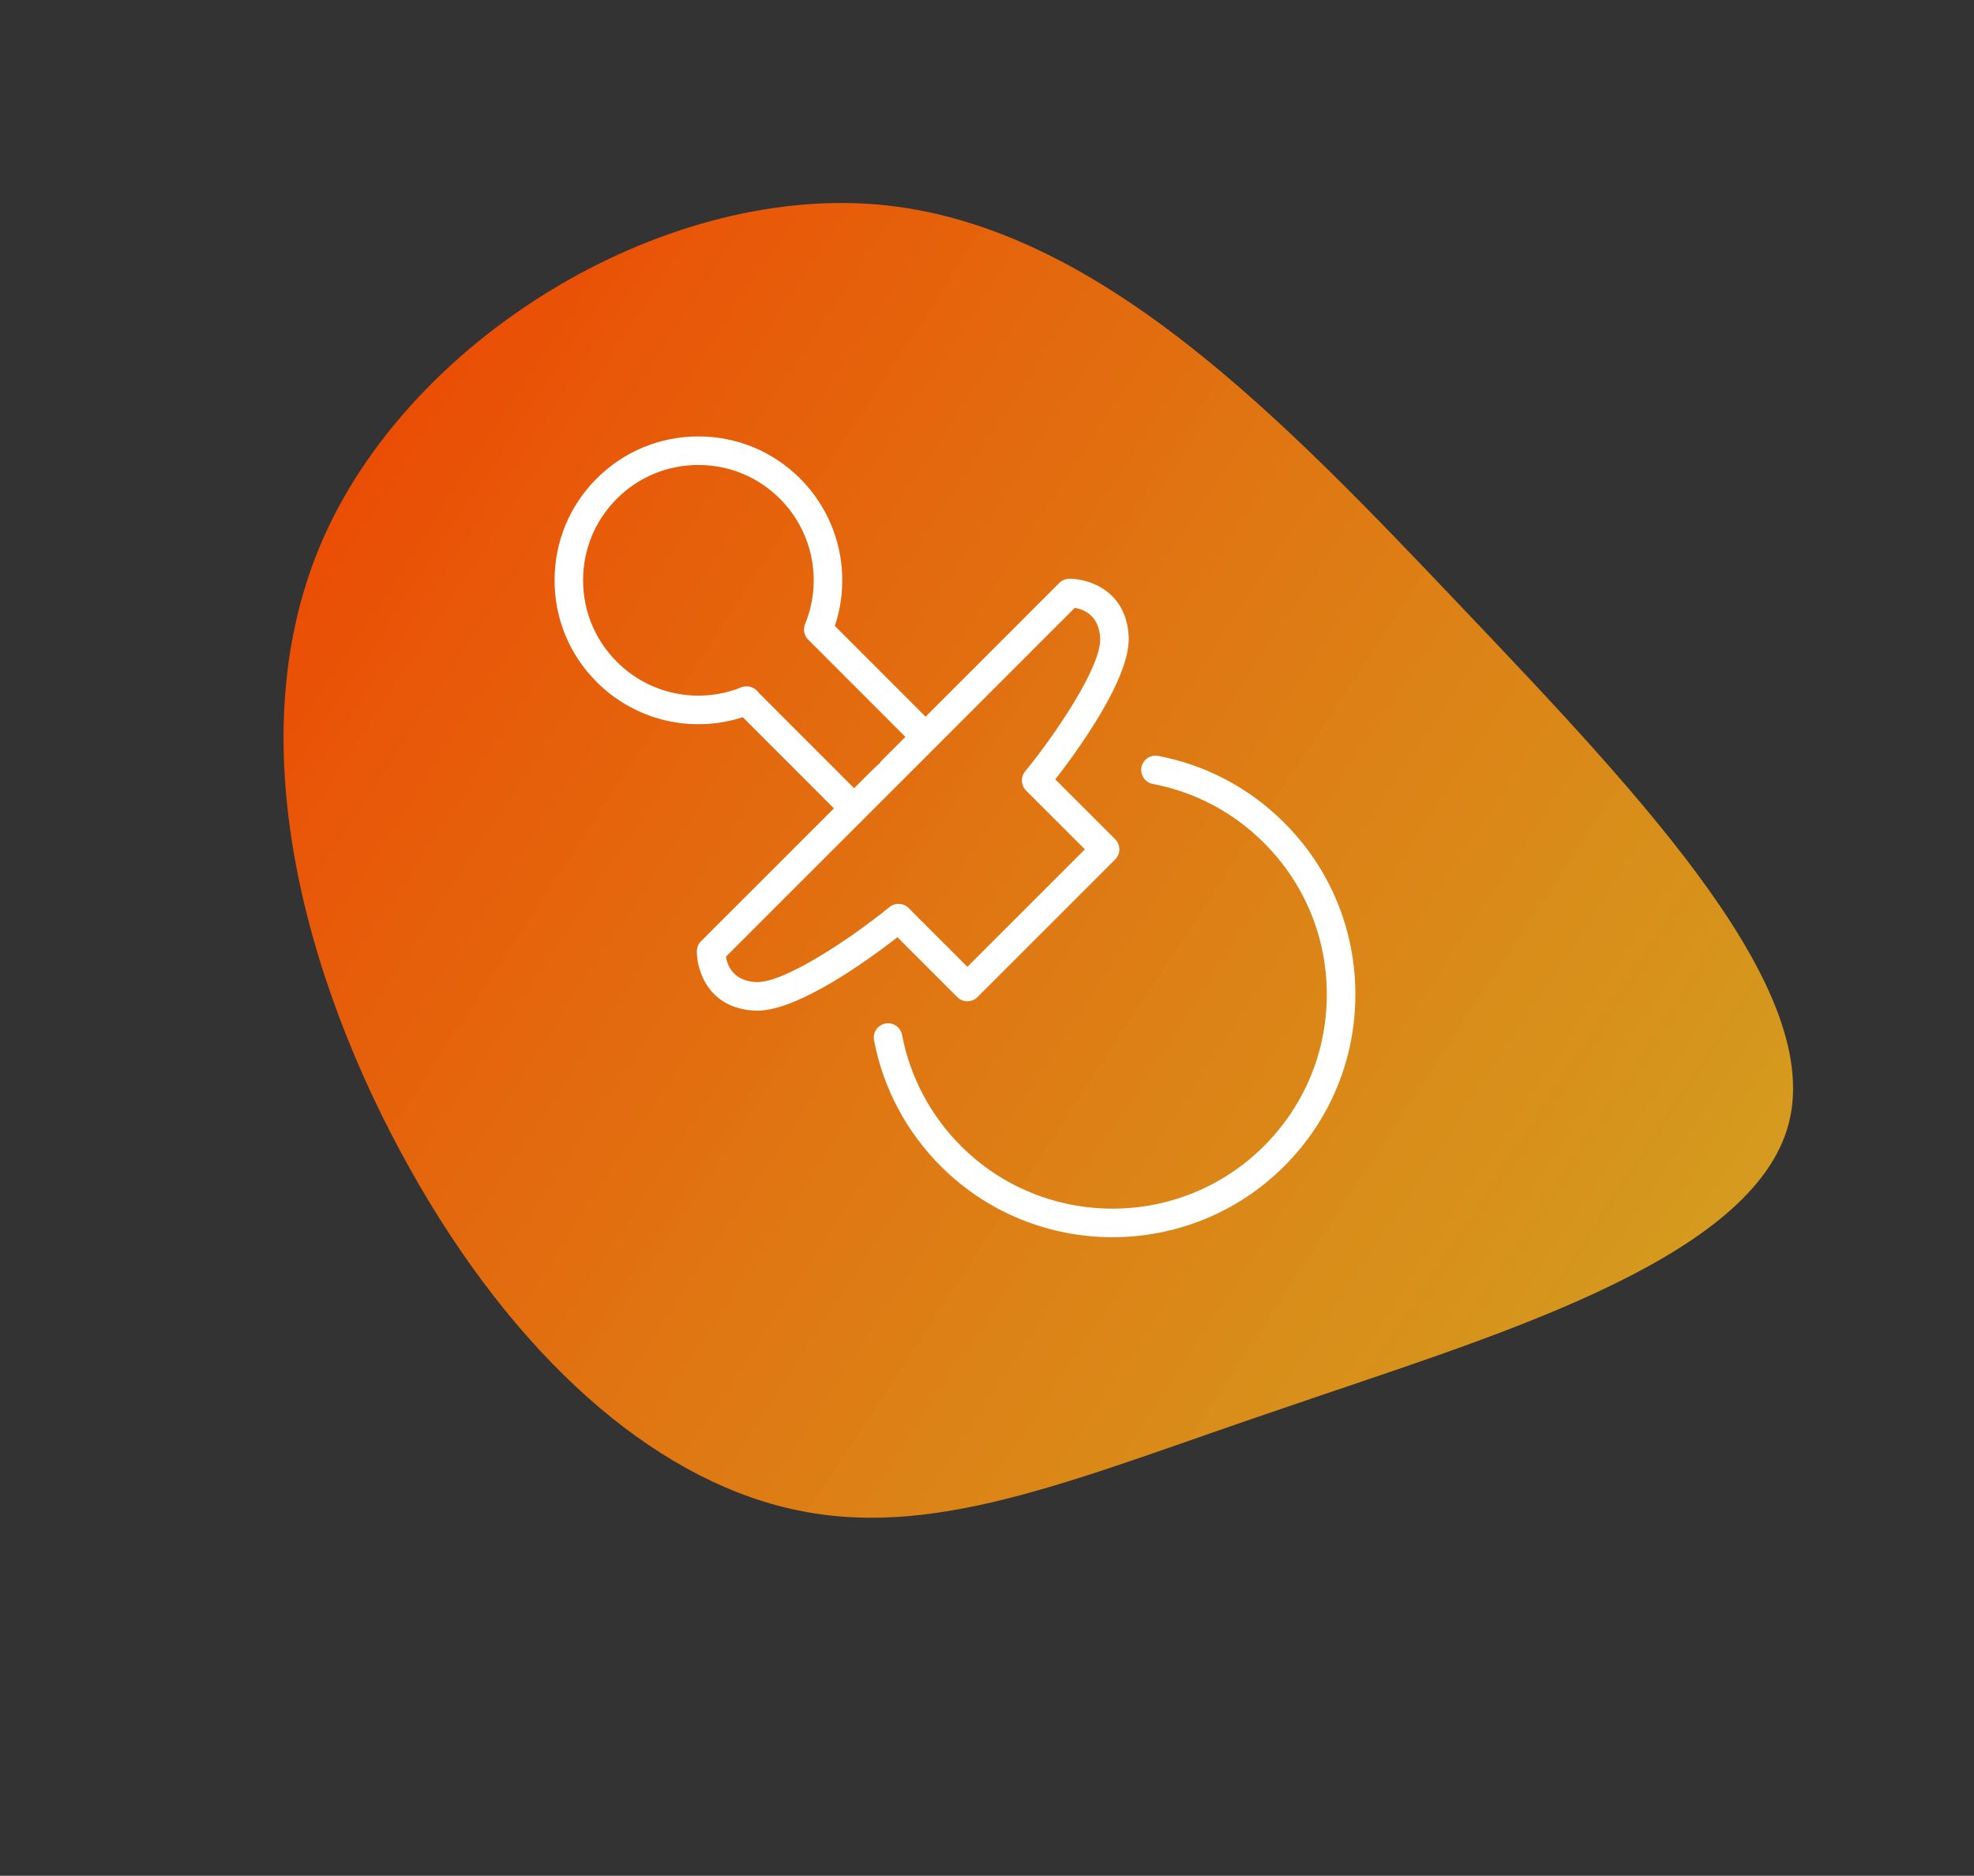
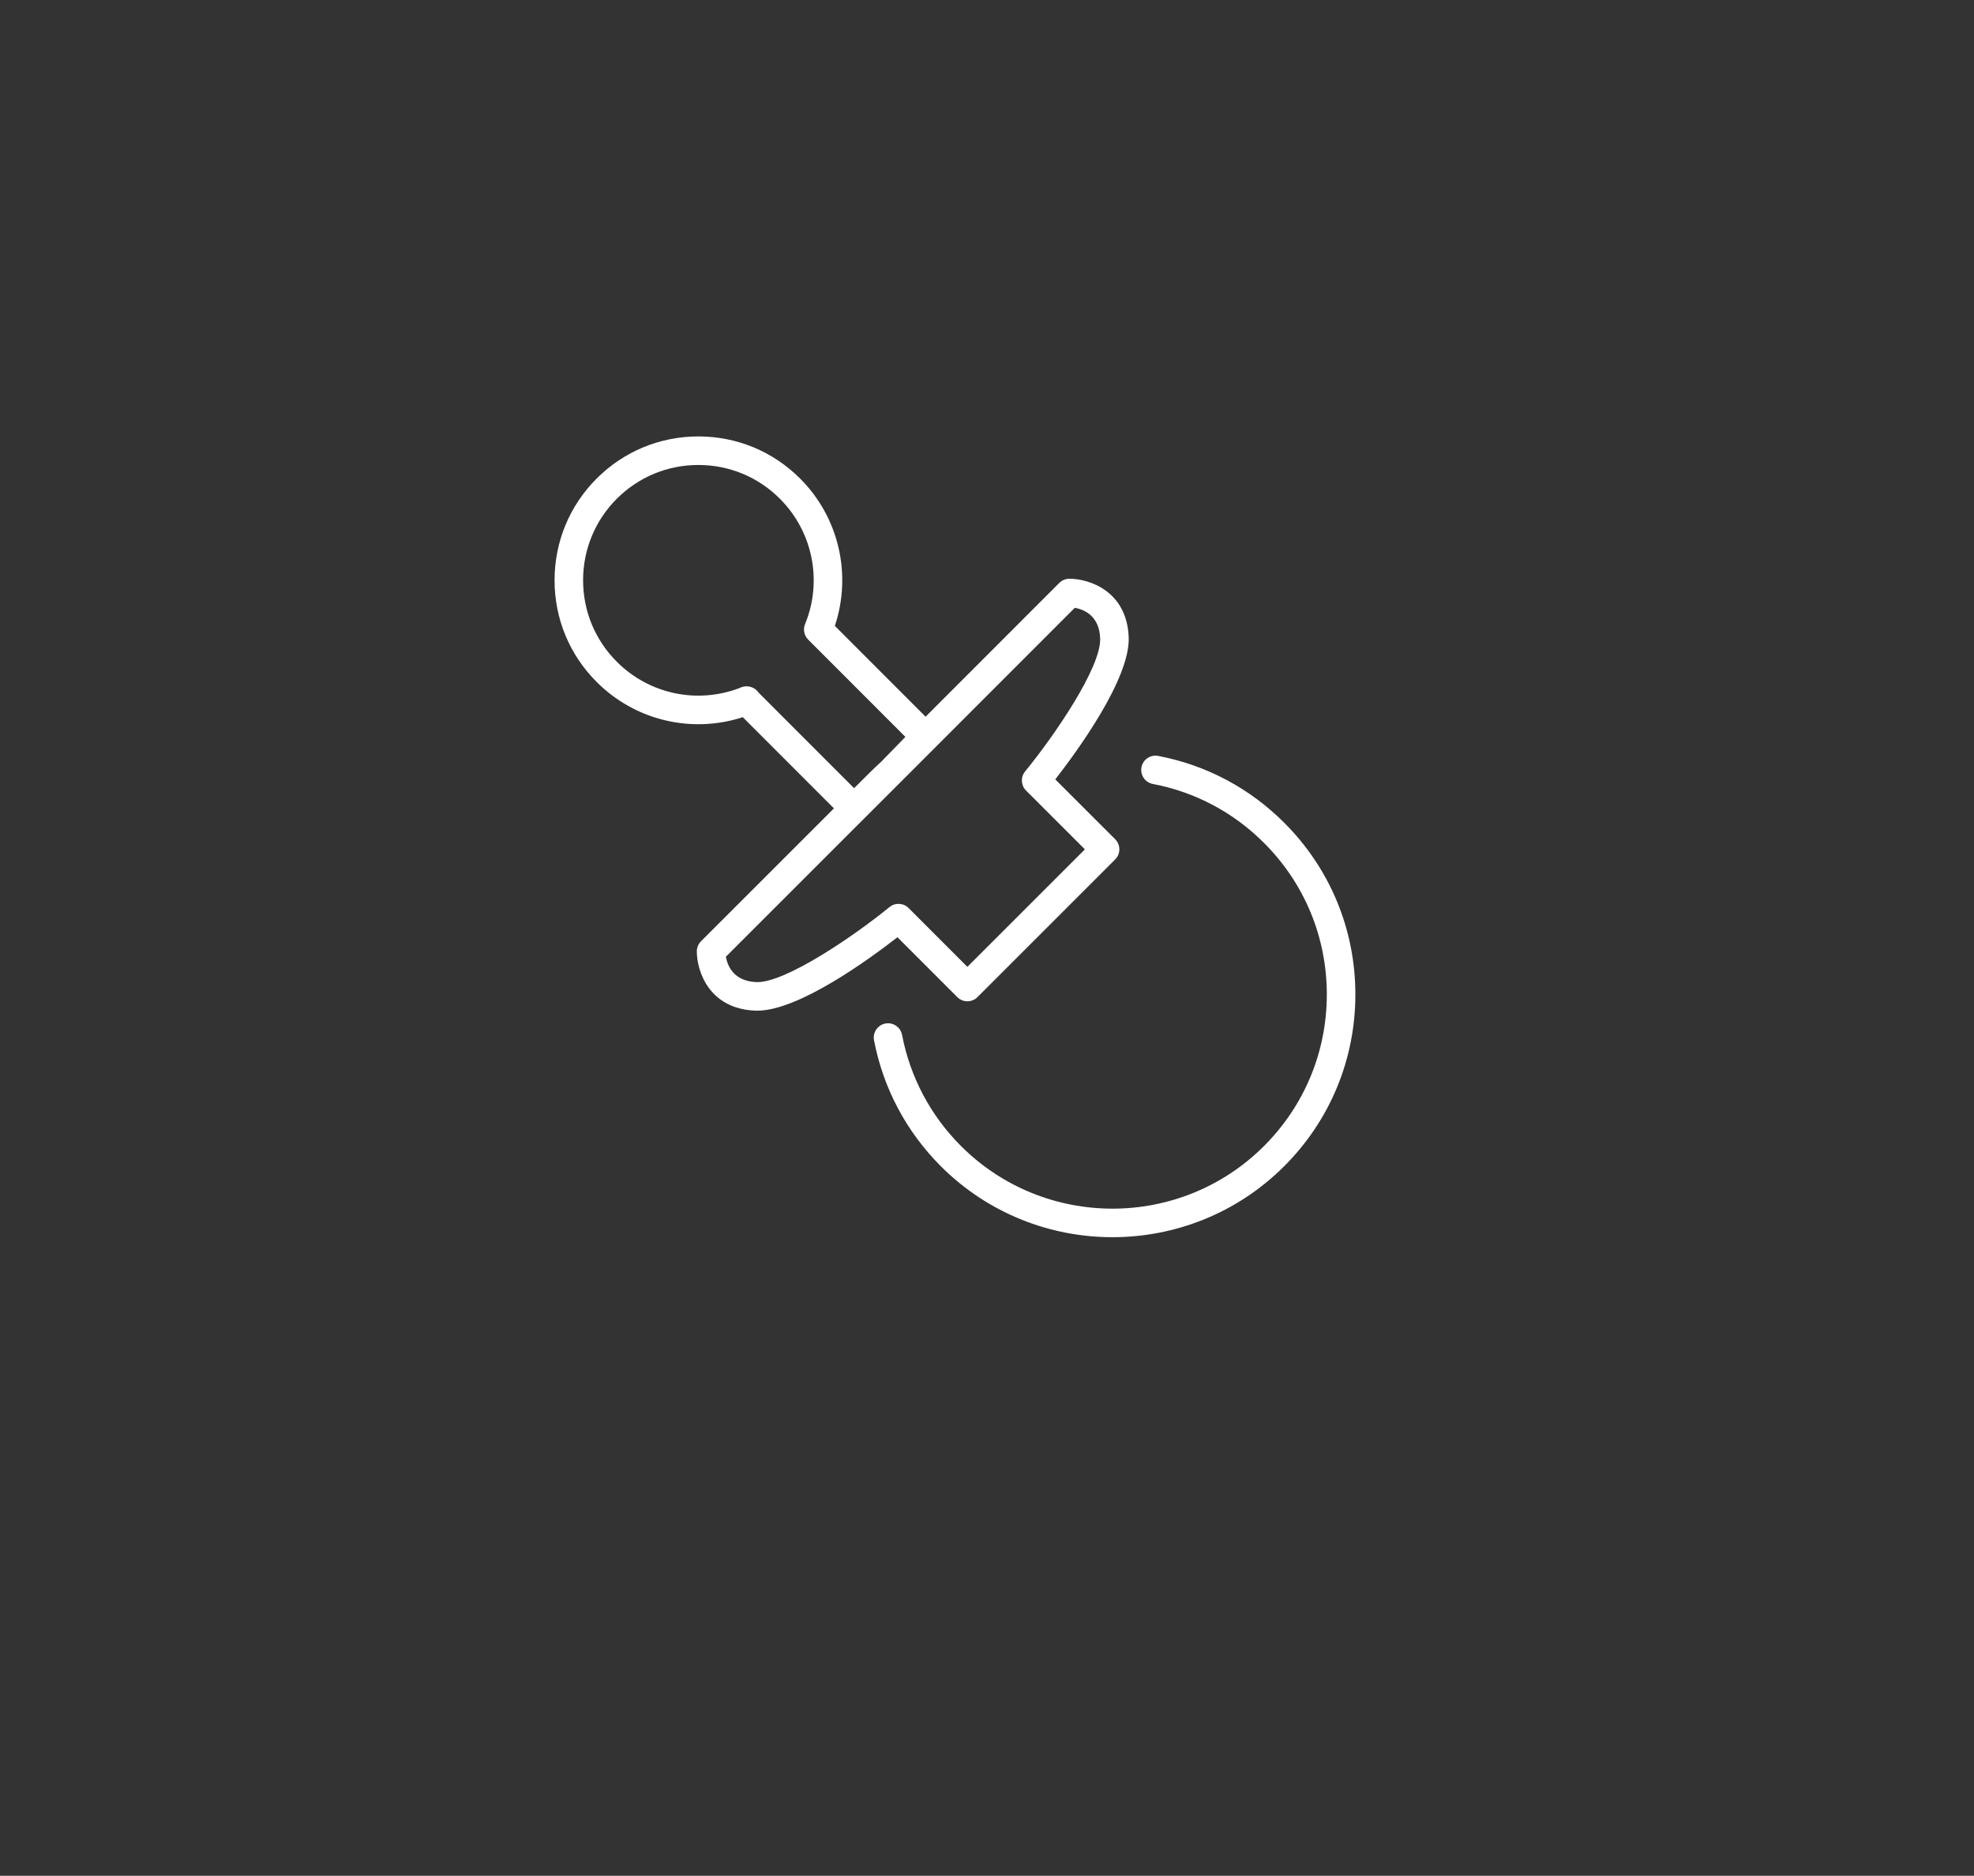
<svg xmlns="http://www.w3.org/2000/svg" width="986" height="937" viewBox="0 0 986 937" fill="none">
  <rect x="0" y="0" width="986" height="937" fill="#333333" stroke="none" />
-   <path d="M438.504 102.169C547.943 111.831 640.058 208.478 731.304 304.554C822.985 400.916 913.075 496.855 892.735 563.802C872.108 631.183 741.622 668.703 640.987 703.426C540.203 737.429 470.71 768.339 401.073 754.948C331.87 741.844 263.241 684.29 209.684 592.437C156.127 500.585 116.771 373.861 160.257 271.695C203.458 169.964 329.5 92.791 438.504 102.169Z" fill="url(#paint0_linear_2214_88)" />
-   <path fill-rule="evenodd" clip-rule="evenodd" d="M488.244 498.072C485.458 500.858 480.947 500.858 478.162 498.072L448.269 468.164C434.642 478.784 399.08 504.846 378.261 504.852C377.995 504.852 377.738 504.847 377.476 504.837C354.205 504.043 348.059 485.117 348.059 475.223C348.059 473.331 348.81 471.515 350.146 470.179L416.542 403.797L371.017 358.243C345.408 366.548 317.259 359.911 298.051 340.676C284.477 327.117 276.995 309.071 277 289.859C277 270.667 284.463 252.62 298.013 239.051C311.589 225.474 329.641 218 348.839 218C368.046 218 386.084 225.474 399.65 239.047C419 258.391 425.583 286.85 417.004 312.645L462.329 358L529.111 291.18C530.451 289.845 532.267 289.094 534.154 289.094C544.046 289.094 562.963 295.231 563.78 318.47C564.46 339.193 537.857 375.51 527.1 389.311L557.022 419.215C558.357 420.551 559.108 422.367 559.108 424.259C559.108 426.151 558.357 427.962 557.022 429.303L488.244 498.072ZM370.385 343.255C370.565 343.19 370.747 343.133 370.931 343.082C373.997 342.245 377.305 343.5 378.983 346.053L426.61 393.713C433.697 386.634 437.499 382.841 439.809 380.849L439.652 380.687L452.243 368.088L403.675 319.492C401.546 317.357 400.985 314.12 402.273 311.395C410.891 290.002 405.929 265.499 389.558 249.135C378.689 238.253 364.225 232.262 348.83 232.262C333.439 232.262 318.971 238.253 308.09 249.13C297.234 260.008 291.25 274.47 291.25 289.854C291.25 305.248 297.244 319.715 308.124 330.583C324.251 346.738 348.22 351.796 369.491 343.653C369.777 343.499 370.076 343.366 370.385 343.255ZM362.575 477.9C363.364 482.378 366.397 490.18 377.943 490.579C392.121 490.974 426.272 467.84 444.282 453.103C447.119 450.787 451.254 450.987 453.841 453.578L483.205 482.954L541.897 424.268L512.513 394.902C509.922 392.311 509.713 388.175 512.038 385.337C526.787 367.323 550.006 333.374 549.53 318.959C549.121 307.349 541.217 304.373 536.849 303.613L449.743 390.77L449.694 390.819L449.657 390.852L431.667 408.827L431.658 408.841L431.643 408.851C412.573 427.91 382.562 457.914 362.575 477.9ZM578.491 377.592C602.404 382.127 624.178 393.67 641.461 410.976C664.38 433.881 677 464.351 677 496.755C676.991 529.149 664.371 559.619 641.461 582.534C617.809 606.176 586.738 617.995 555.681 618C524.619 618 493.572 606.186 469.93 582.544C452.676 565.276 441.14 543.517 436.568 519.622C435.826 515.747 438.364 512.016 442.228 511.274C446.108 510.551 449.834 513.071 450.575 516.936C454.605 538.021 464.787 557.223 480.011 572.46C521.729 614.173 589.632 614.173 631.374 572.45C651.59 552.226 662.731 525.342 662.736 496.755C662.741 468.158 651.604 441.274 631.374 421.059C616.127 405.784 596.924 395.601 575.835 391.603C571.966 390.87 569.427 387.138 570.159 383.268C570.891 379.399 574.608 376.84 578.491 377.592Z" fill="white" />
+   <path fill-rule="evenodd" clip-rule="evenodd" d="M488.244 498.072C485.458 500.858 480.947 500.858 478.162 498.072L448.269 468.164C434.642 478.784 399.08 504.846 378.261 504.852C377.995 504.852 377.738 504.847 377.476 504.837C354.205 504.043 348.059 485.117 348.059 475.223C348.059 473.331 348.81 471.515 350.146 470.179L416.542 403.797L371.017 358.243C345.408 366.548 317.259 359.911 298.051 340.676C284.477 327.117 276.995 309.071 277 289.859C277 270.667 284.463 252.62 298.013 239.051C311.589 225.474 329.641 218 348.839 218C368.046 218 386.084 225.474 399.65 239.047C419 258.391 425.583 286.85 417.004 312.645L462.329 358L529.111 291.18C530.451 289.845 532.267 289.094 534.154 289.094C544.046 289.094 562.963 295.231 563.78 318.47C564.46 339.193 537.857 375.51 527.1 389.311L557.022 419.215C558.357 420.551 559.108 422.367 559.108 424.259C559.108 426.151 558.357 427.962 557.022 429.303L488.244 498.072ZM370.385 343.255C370.565 343.19 370.747 343.133 370.931 343.082C373.997 342.245 377.305 343.5 378.983 346.053L426.61 393.713C433.697 386.634 437.499 382.841 439.809 380.849L452.243 368.088L403.675 319.492C401.546 317.357 400.985 314.12 402.273 311.395C410.891 290.002 405.929 265.499 389.558 249.135C378.689 238.253 364.225 232.262 348.83 232.262C333.439 232.262 318.971 238.253 308.09 249.13C297.234 260.008 291.25 274.47 291.25 289.854C291.25 305.248 297.244 319.715 308.124 330.583C324.251 346.738 348.22 351.796 369.491 343.653C369.777 343.499 370.076 343.366 370.385 343.255ZM362.575 477.9C363.364 482.378 366.397 490.18 377.943 490.579C392.121 490.974 426.272 467.84 444.282 453.103C447.119 450.787 451.254 450.987 453.841 453.578L483.205 482.954L541.897 424.268L512.513 394.902C509.922 392.311 509.713 388.175 512.038 385.337C526.787 367.323 550.006 333.374 549.53 318.959C549.121 307.349 541.217 304.373 536.849 303.613L449.743 390.77L449.694 390.819L449.657 390.852L431.667 408.827L431.658 408.841L431.643 408.851C412.573 427.91 382.562 457.914 362.575 477.9ZM578.491 377.592C602.404 382.127 624.178 393.67 641.461 410.976C664.38 433.881 677 464.351 677 496.755C676.991 529.149 664.371 559.619 641.461 582.534C617.809 606.176 586.738 617.995 555.681 618C524.619 618 493.572 606.186 469.93 582.544C452.676 565.276 441.14 543.517 436.568 519.622C435.826 515.747 438.364 512.016 442.228 511.274C446.108 510.551 449.834 513.071 450.575 516.936C454.605 538.021 464.787 557.223 480.011 572.46C521.729 614.173 589.632 614.173 631.374 572.45C651.59 552.226 662.731 525.342 662.736 496.755C662.741 468.158 651.604 441.274 631.374 421.059C616.127 405.784 596.924 395.601 575.835 391.603C571.966 390.87 569.427 387.138 570.159 383.268C570.891 379.399 574.608 376.84 578.491 377.592Z" fill="white" />
  <defs>
    <linearGradient id="paint0_linear_2214_88" x1="167.232" y1="254.467" x2="818.234" y2="682.297" gradientUnits="userSpaceOnUse">
      <stop stop-color="#FF5100" stop-opacity="0.9" />
      <stop offset="1" stop-color="#FFB619" stop-opacity="0.79" />
    </linearGradient>
  </defs>
</svg>